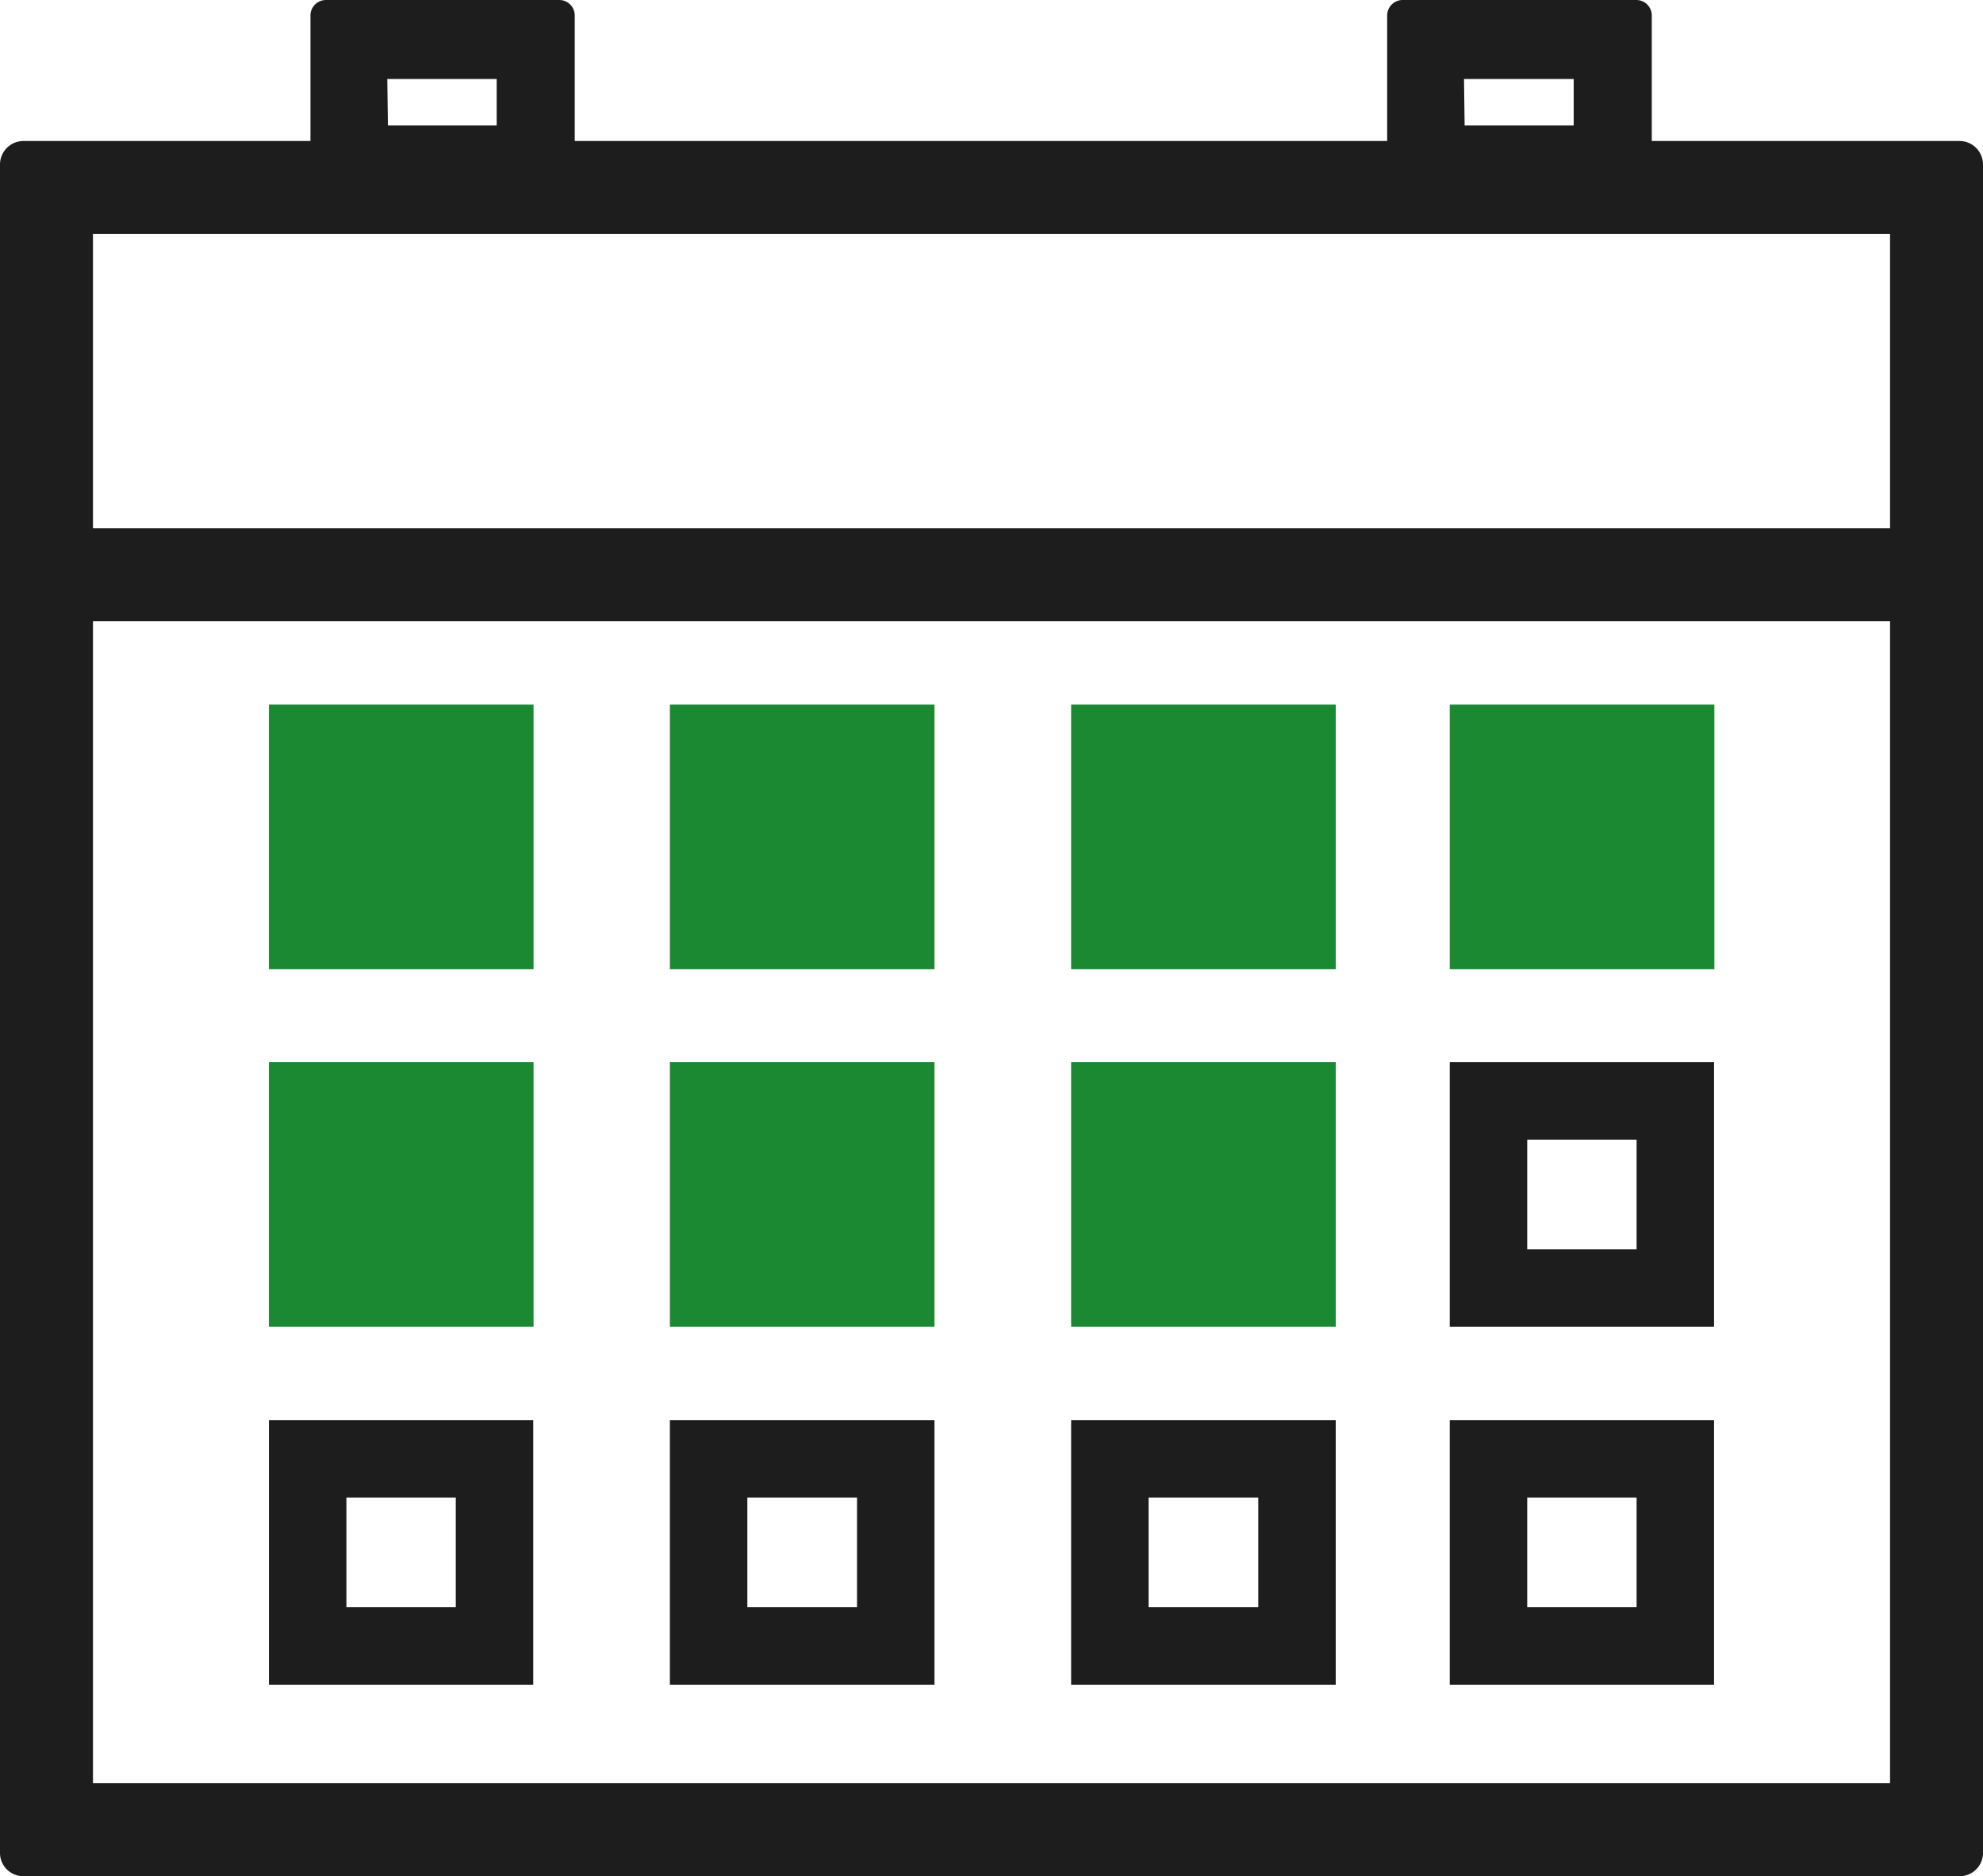
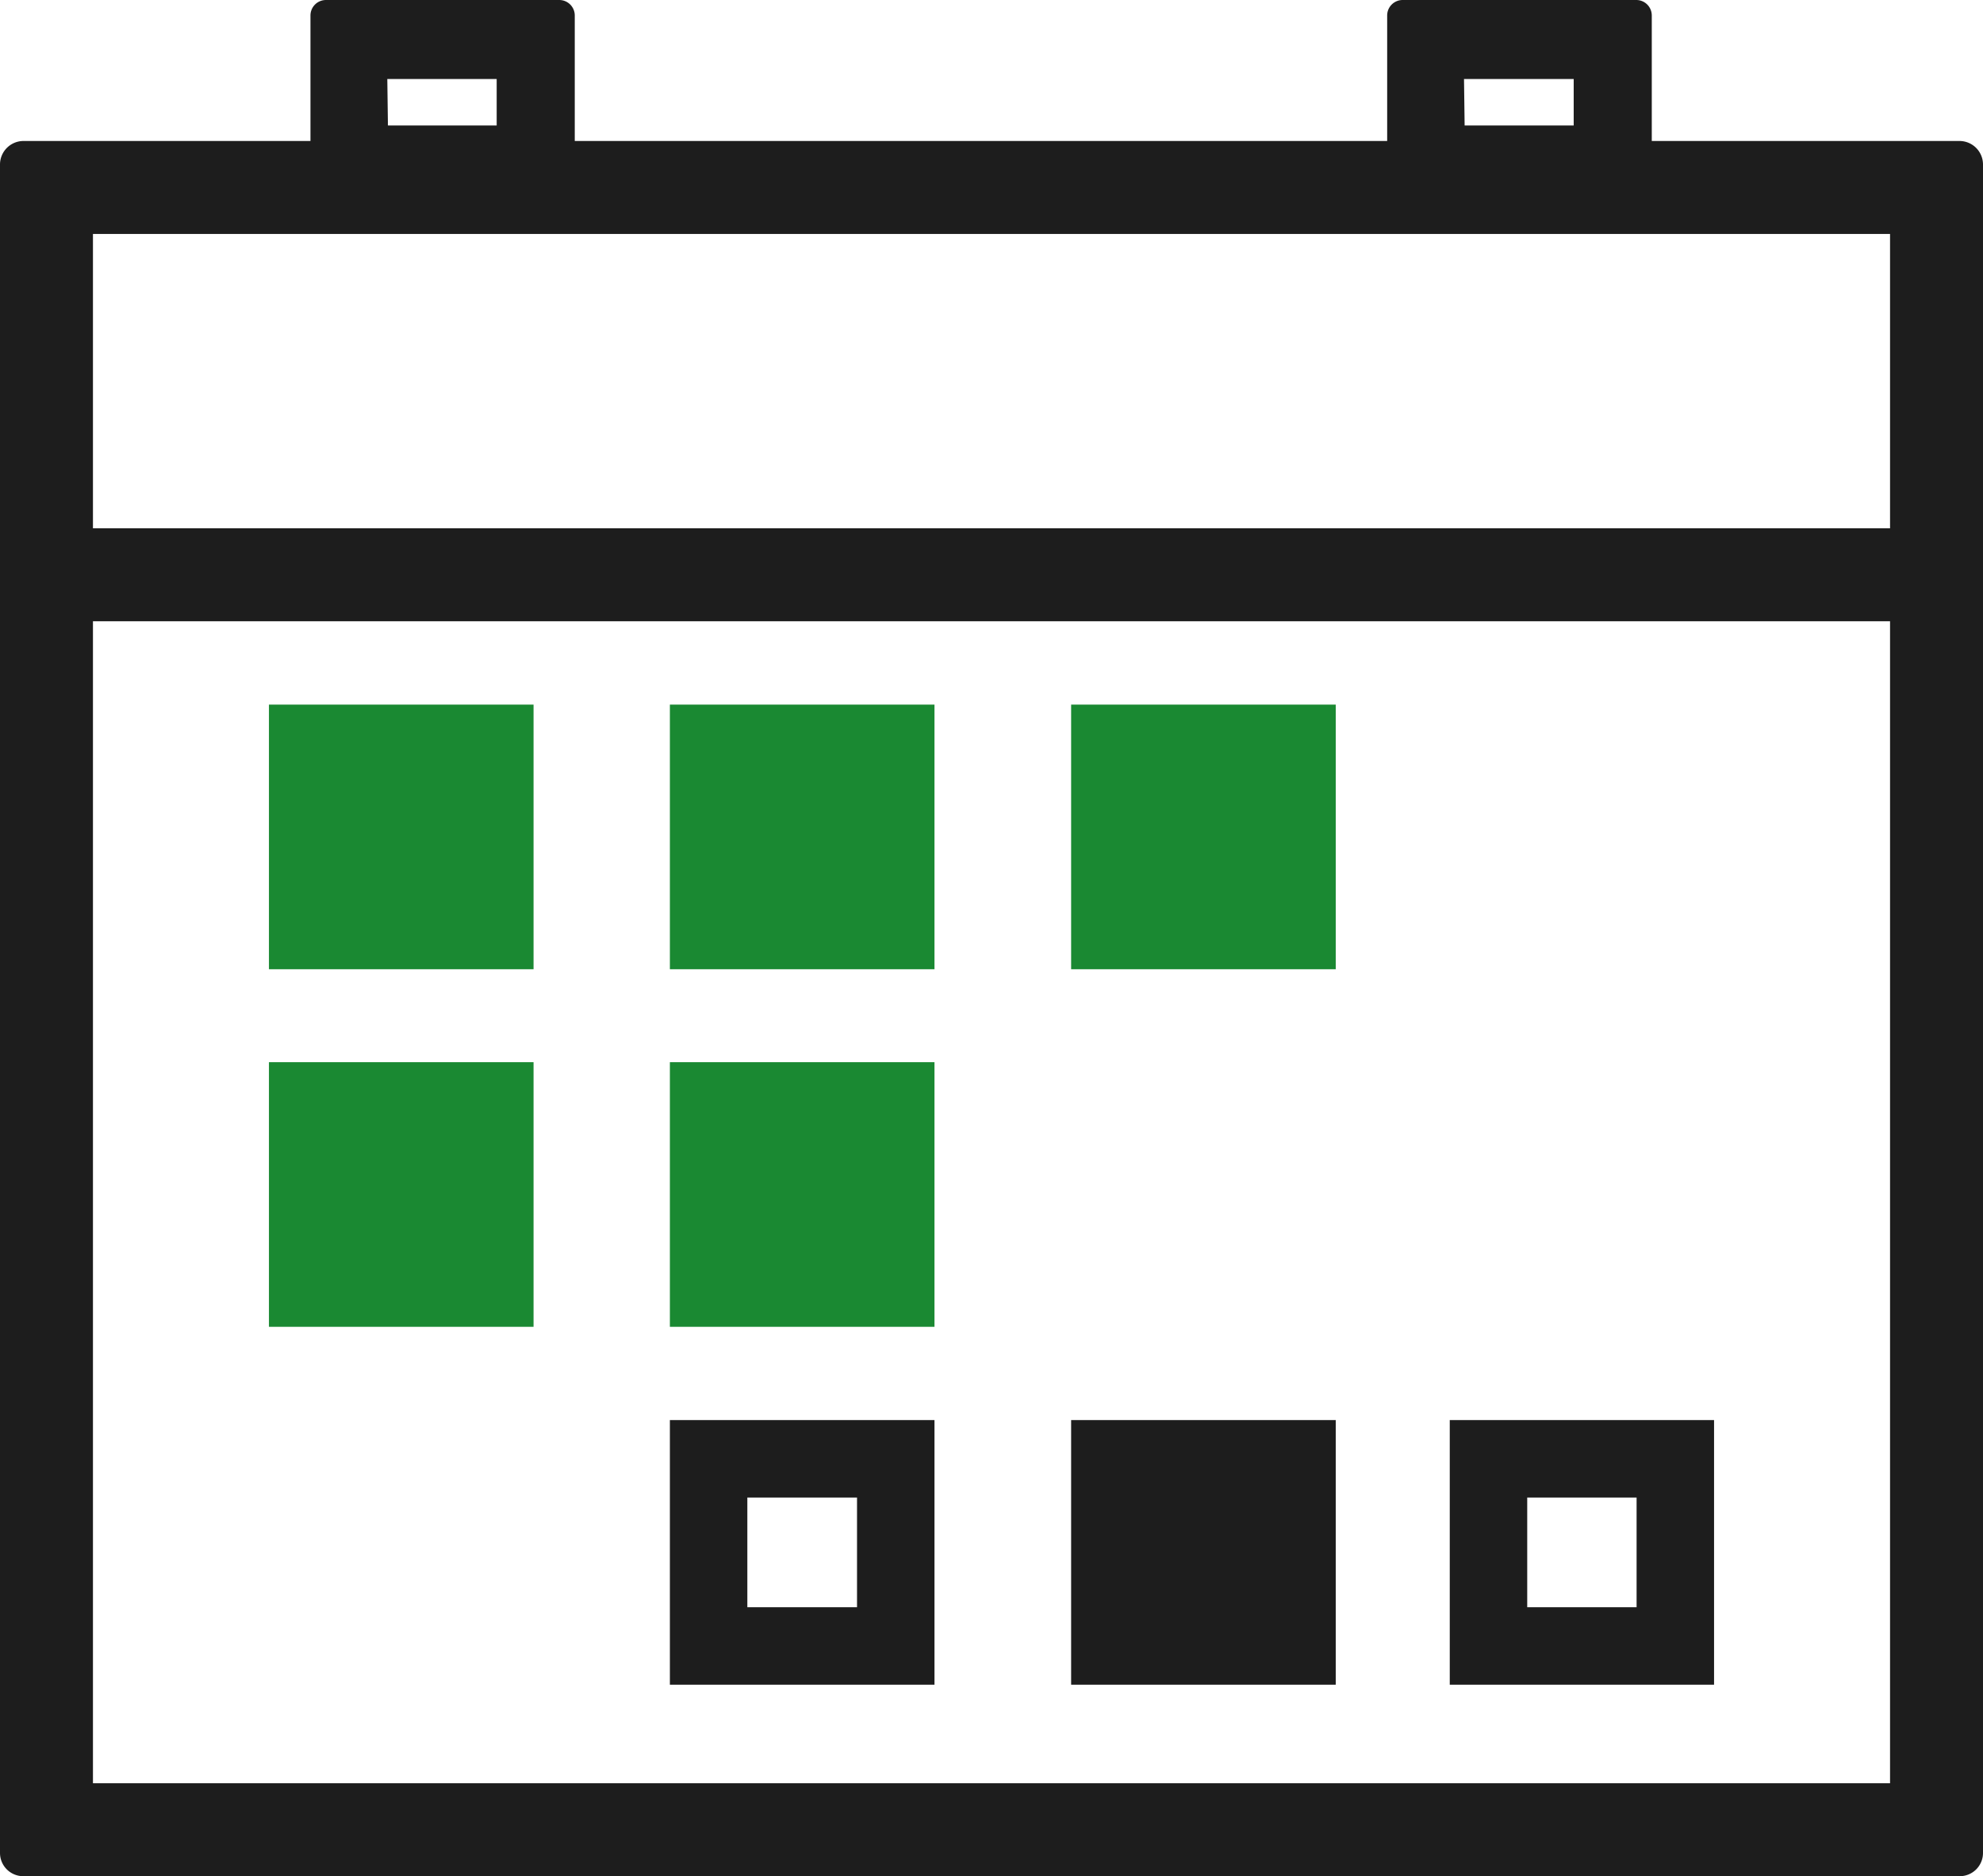
<svg xmlns="http://www.w3.org/2000/svg" viewBox="0 0 64 60.55">
  <defs>
    <style>.cls-1{fill:#1a8932;}.cls-2{fill:#1d1d1d;}</style>
  </defs>
  <g id="Layer_2" data-name="Layer 2">
    <g id="Layer_2-2" data-name="Layer 2">
      <rect class="cls-1" x="8.68" y="22.74" width="8.54" height="8.54" />
      <rect class="cls-1" x="21.62" y="22.74" width="8.54" height="8.54" />
-       <rect class="cls-1" x="46.79" y="22.74" width="8.54" height="8.54" />
      <rect class="cls-1" x="34.57" y="22.74" width="8.54" height="8.54" />
      <rect class="cls-1" x="8.68" y="34.28" width="8.54" height="8.54" />
      <rect class="cls-1" x="21.62" y="34.28" width="8.54" height="8.54" />
-       <path class="cls-2" d="M52.82,36.78v3.54H49.29V36.78h3.53m2.5-2.5H46.79v8.54h8.53V34.28Z" />
-       <rect class="cls-1" x="34.57" y="34.28" width="8.54" height="8.54" />
-       <path class="cls-2" d="M14.71,48.33v3.54H11.18V48.33h3.53m2.5-2.5H8.68v8.54h8.53V45.83Z" />
      <path class="cls-2" d="M27.66,48.33v3.54H24.12V48.33h3.54m2.5-2.5H21.62v8.54h8.54V45.83Z" />
      <path class="cls-2" d="M52.82,48.33v3.54H49.29V48.33h3.53m2.5-2.5H46.79v8.54h8.53V45.83Z" />
-       <path class="cls-2" d="M40.61,48.33v3.54H37.07V48.33h3.54m2.5-2.5H34.57v8.54h8.54V45.83Z" />
+       <path class="cls-2" d="M40.61,48.33H37.07V48.33h3.54m2.5-2.5H34.57v8.54h8.54V45.83Z" />
      <path class="cls-2" d="M63.25,4.55H53.31V.5a.5.5,0,0,0-.5-.5H45.27a.5.5,0,0,0-.5.5V4.55H18.55V.5a.5.5,0,0,0-.5-.5H10.52a.5.5,0,0,0-.5.5V4.55H.75A.76.76,0,0,0,0,5.3V59.8a.75.75,0,0,0,.75.75h62.5A.75.75,0,0,0,64,59.8V5.3A.76.76,0,0,0,63.25,4.55Zm-16-2h3.54V4.05H47.27Zm-34.75,0h3.53V4.05H12.52ZM61,7.55v9.5H3V7.55Zm-58,50V20.05H61v37.5Z" />
    </g>
  </g>
</svg>